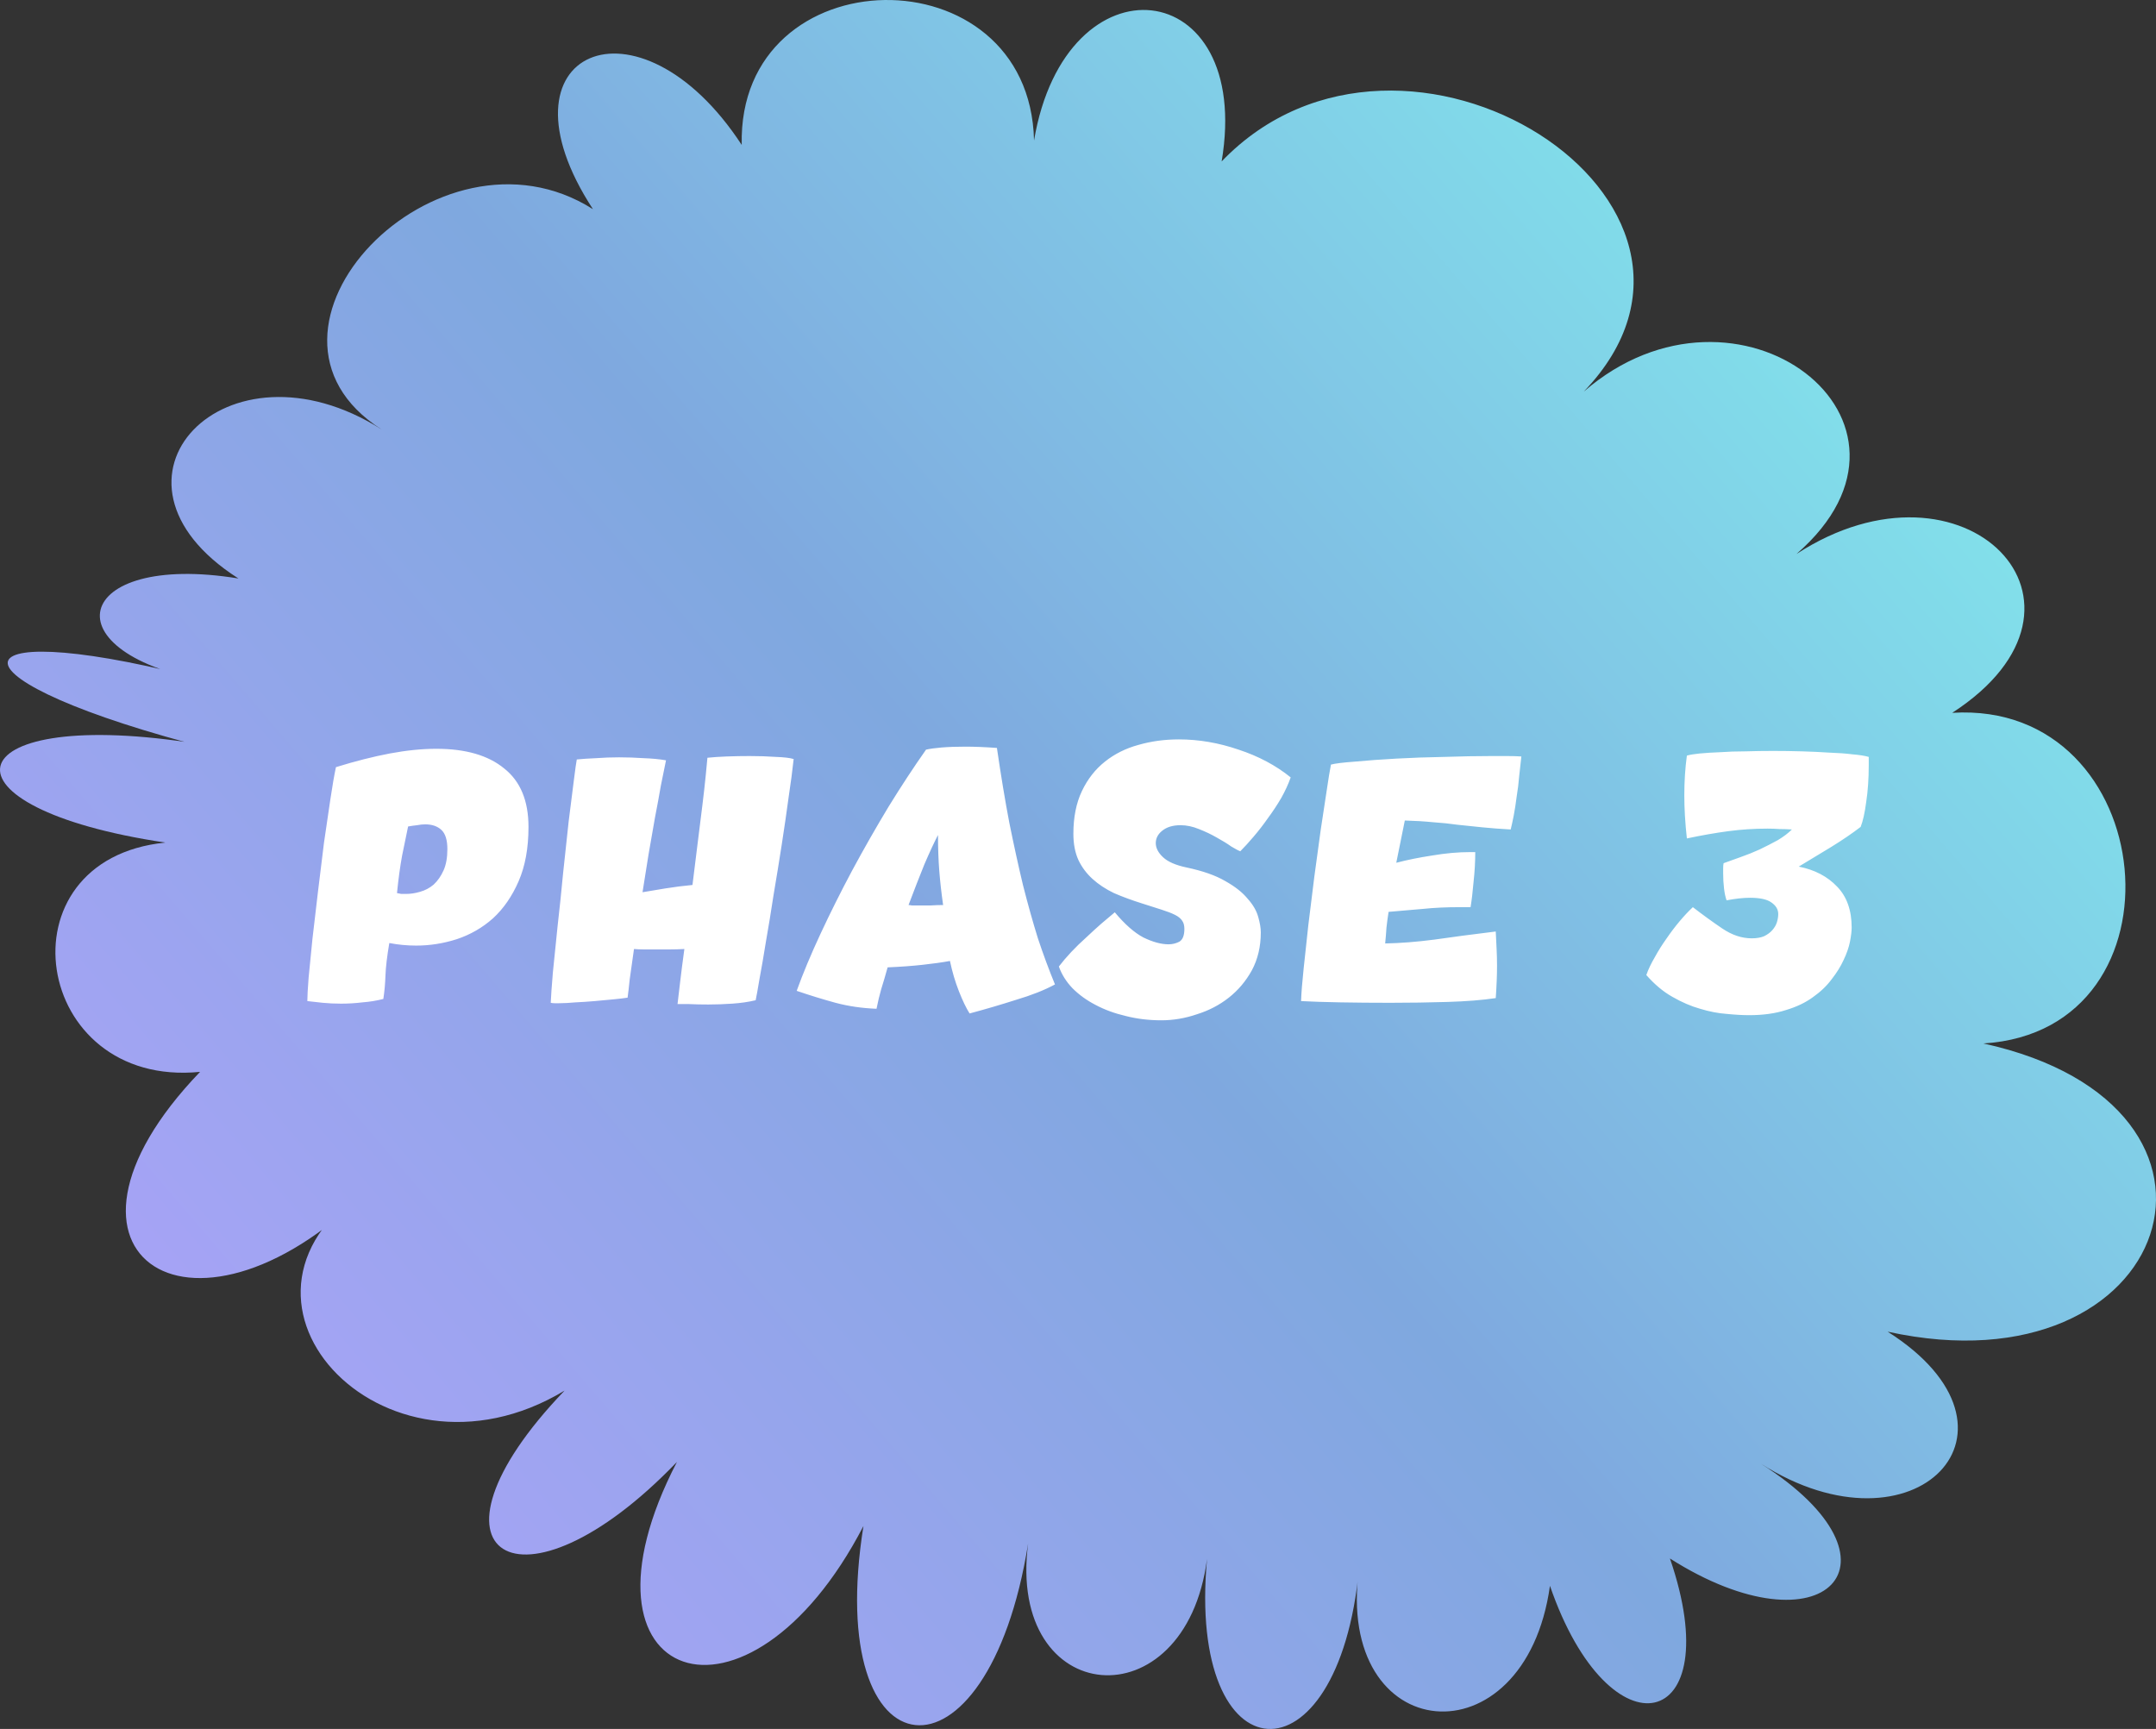
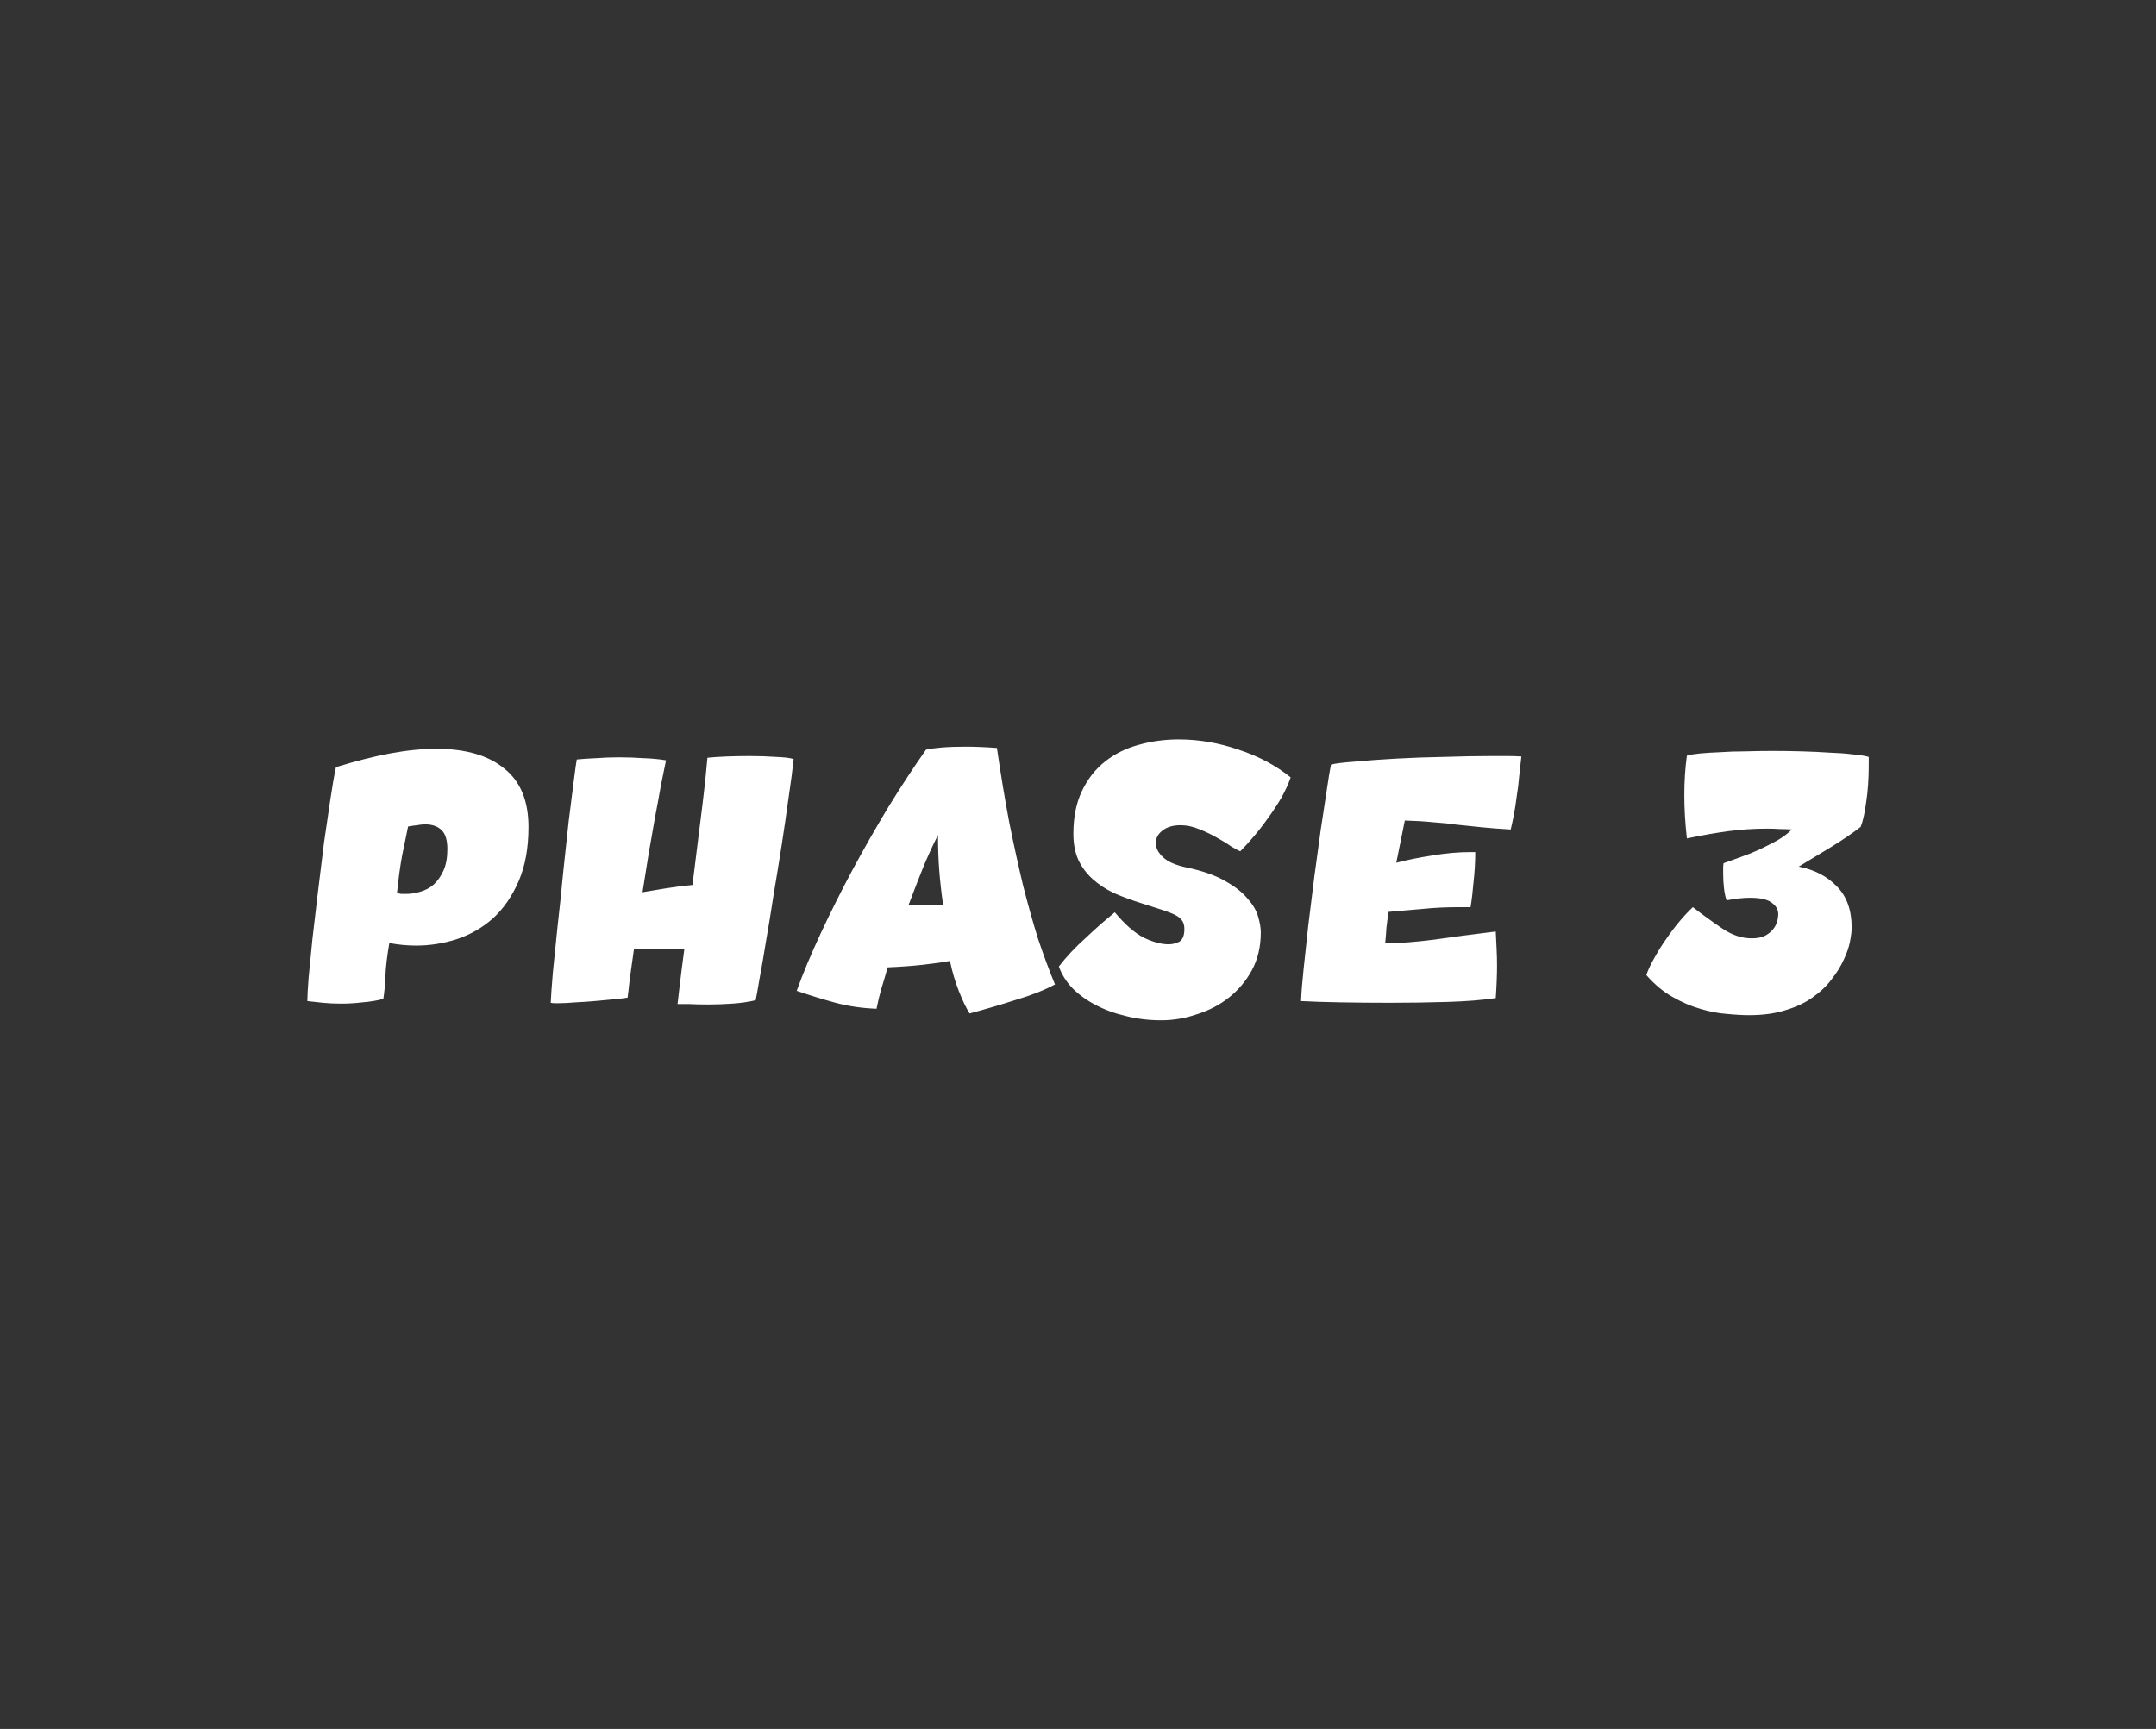
<svg xmlns="http://www.w3.org/2000/svg" width="505" height="405" viewBox="0 0 505 405" fill="none">
  <rect x="0" y="0" width="505" height="405" fill="#333333" stroke="none" />
-   <path d="M43.999 173.879C-11.032 165.689 -16.295 189.178 38.736 197.367C-0.608 201.317 7.516 254.986 46.861 251.078C5.217 294.438 46.196 320.462 87.84 277.102C45.021 302.96 89.424 351.599 132.243 325.741C95.505 364.029 121.819 380.741 158.558 342.453C131.426 394.792 175.113 409.8 202.246 357.461C192.742 416.909 231.32 420.983 240.824 361.535C235.765 400.197 277.664 403.855 282.723 365.193C277.971 416.784 313.534 418.987 318.337 367.355C312.512 409.259 357.171 413.375 363.047 371.471C377.047 412.169 405.151 405.767 391.15 365.068C427.327 388.058 448.634 365.817 412.457 342.869C448.634 365.858 478.321 334.887 442.145 311.94C509.184 326.656 531.564 259.143 464.576 244.427C513.527 241.392 506.22 163.943 457.269 166.978C496.614 141.453 460.131 104.205 420.786 129.771C456.758 98.592 406.939 60.554 370.967 91.733C413.633 47.293 328.761 -6.585 286.146 37.814C293.555 -6.086 249.612 -10.991 242.203 32.909C241.181 -11.656 172.712 -10.617 173.734 33.948C149.514 -3.134 114.666 11.915 138.886 48.997C102.454 25.883 52.992 77.432 89.373 100.588C52.941 77.474 19.473 112.353 55.853 135.508C16.816 129.106 10.786 153.343 49.824 159.786C-10.214 143.615 -15.989 157.791 44.05 174.004L43.999 173.879Z" fill="url(#paint0_linear_285_13)" />
  <path d="M78.688 179.7C83.221 178.3 87.421 177.233 91.288 176.5C95.221 175.767 98.855 175.4 102.188 175.4C109.055 175.4 114.355 176.933 118.088 180C121.888 183 123.788 187.567 123.788 193.7C123.788 198.633 123.021 202.867 121.488 206.4C119.955 209.933 117.955 212.833 115.488 215.1C113.021 217.3 110.188 218.933 106.988 220C103.855 221 100.688 221.5 97.488 221.5C95.355 221.5 93.255 221.3 91.188 220.9C90.655 224.033 90.355 226.567 90.288 228.5C90.221 230.433 90.055 232.267 89.788 234C88.255 234.4 86.621 234.667 84.888 234.8C83.221 235 81.555 235.1 79.888 235.1C78.355 235.1 76.921 235.033 75.588 234.9C74.321 234.767 73.121 234.633 71.988 234.5C71.988 233.433 72.088 231.6 72.288 229C72.555 226.333 72.855 223.3 73.188 219.9C73.588 216.433 74.021 212.733 74.488 208.8C74.955 204.867 75.421 201.067 75.888 197.4C76.421 193.667 76.921 190.267 77.388 187.2C77.855 184.067 78.288 181.567 78.688 179.7ZM95.588 193.6C95.188 195.533 94.721 197.8 94.188 200.4C93.721 202.933 93.321 205.867 92.988 209.2C93.321 209.267 93.655 209.333 93.988 209.4C94.321 209.4 94.688 209.4 95.088 209.4C96.155 209.4 97.255 209.233 98.388 208.9C99.588 208.567 100.655 208 101.588 207.2C102.521 206.333 103.288 205.233 103.888 203.9C104.488 202.567 104.788 200.9 104.788 198.9C104.788 196.767 104.321 195.267 103.388 194.4C102.455 193.533 101.188 193.1 99.588 193.1C98.988 193.1 98.355 193.167 97.688 193.3C97.021 193.367 96.321 193.467 95.588 193.6ZM158.699 235.2C158.832 234 159.032 232.3 159.299 230.1C159.565 227.833 159.899 225.233 160.299 222.3C159.165 222.367 157.999 222.4 156.799 222.4C155.599 222.4 154.432 222.4 153.299 222.4C152.432 222.4 151.599 222.4 150.799 222.4C149.999 222.4 149.232 222.367 148.499 222.3C148.099 225.033 147.765 227.4 147.499 229.4C147.299 231.333 147.132 232.767 146.999 233.7C146.132 233.833 144.999 233.967 143.599 234.1C142.265 234.233 140.832 234.367 139.299 234.5C137.765 234.633 136.265 234.733 134.799 234.8C133.332 234.933 132.065 235 130.999 235C130.599 235 130.232 235 129.899 235C129.565 235 129.265 234.967 128.999 234.9C129.065 233.367 129.232 231 129.499 227.8C129.832 224.6 130.199 221 130.599 217C131.065 212.933 131.499 208.767 131.899 204.5C132.365 200.167 132.799 196.133 133.199 192.4C133.665 188.667 134.065 185.5 134.399 182.9C134.732 180.233 134.965 178.567 135.099 177.9C136.432 177.767 137.932 177.667 139.599 177.6C141.332 177.467 143.132 177.4 144.999 177.4C146.932 177.4 148.865 177.467 150.799 177.6C152.732 177.667 154.465 177.833 155.999 178.1C155.665 179.7 155.265 181.667 154.799 184C154.399 186.333 153.932 188.867 153.399 191.6C152.932 194.333 152.432 197.2 151.899 200.2C151.432 203.133 150.965 206.067 150.499 209C152.099 208.733 153.899 208.433 155.899 208.1C157.965 207.767 160.065 207.5 162.199 207.3C162.599 204.033 162.999 200.8 163.399 197.6C163.799 194.4 164.165 191.467 164.499 188.8C164.832 186.067 165.099 183.7 165.299 181.7C165.499 179.7 165.632 178.3 165.699 177.5C166.965 177.367 168.465 177.267 170.199 177.2C171.999 177.133 173.799 177.1 175.599 177.1C177.799 177.1 179.832 177.167 181.699 177.3C183.632 177.367 185.032 177.533 185.899 177.8C185.632 180.333 185.232 183.367 184.699 186.9C184.232 190.367 183.699 194.033 183.099 197.9C182.499 201.767 181.865 205.667 181.199 209.6C180.599 213.533 179.999 217.2 179.399 220.6C178.865 223.933 178.365 226.833 177.899 229.3C177.499 231.7 177.199 233.367 176.999 234.3C175.332 234.7 173.499 234.967 171.499 235.1C169.565 235.233 167.699 235.3 165.899 235.3C164.232 235.3 162.732 235.267 161.399 235.2C160.132 235.2 159.232 235.2 158.699 235.2ZM216.907 175.6C217.773 175.4 218.973 175.233 220.507 175.1C222.107 174.967 223.973 174.9 226.107 174.9C228.307 174.9 230.773 175 233.507 175.2C234.44 181.6 235.407 187.433 236.407 192.7C237.473 197.967 238.54 202.833 239.607 207.3C240.74 211.767 241.907 215.933 243.107 219.8C244.373 223.6 245.707 227.2 247.107 230.6C244.64 231.933 241.607 233.133 238.007 234.2C234.473 235.333 230.84 236.4 227.107 237.4C226.307 236.133 225.473 234.4 224.607 232.2C223.74 230 223.04 227.633 222.507 225.1C220.707 225.433 218.573 225.733 216.107 226C213.707 226.267 210.973 226.467 207.907 226.6C207.373 228.533 206.873 230.233 206.407 231.7C206.007 233.1 205.64 234.633 205.307 236.3C201.907 236.167 198.707 235.7 195.707 234.9C192.773 234.1 189.74 233.167 186.607 232.1C188.073 228.033 189.94 223.567 192.207 218.7C194.473 213.833 196.94 208.9 199.607 203.9C202.34 198.833 205.173 193.867 208.107 189C211.107 184.133 214.04 179.667 216.907 175.6ZM219.707 195.6C218.773 197.4 217.707 199.7 216.507 202.5C215.373 205.3 214.14 208.467 212.807 212C213.007 212 213.273 212.033 213.607 212.1C213.94 212.1 214.34 212.1 214.807 212.1C215.74 212.1 216.773 212.1 217.907 212.1C219.04 212.033 220.04 212 220.907 212C220.507 209.2 220.207 206.533 220.007 204C219.807 201.4 219.707 198.6 219.707 195.6ZM290.518 199.4C290.118 199.267 289.418 198.9 288.418 198.3C287.484 197.633 286.351 196.933 285.018 196.2C283.751 195.467 282.351 194.8 280.818 194.2C279.351 193.6 277.918 193.3 276.518 193.3C274.718 193.3 273.284 193.733 272.218 194.6C271.218 195.4 270.718 196.367 270.718 197.5C270.718 198.633 271.284 199.733 272.418 200.8C273.551 201.867 275.384 202.667 277.918 203.2C281.718 204 284.751 205.067 287.018 206.4C289.284 207.667 291.018 209.033 292.218 210.5C293.484 211.9 294.318 213.333 294.718 214.8C295.118 216.2 295.318 217.4 295.318 218.4C295.318 221.733 294.618 224.7 293.218 227.3C291.818 229.833 290.018 231.967 287.818 233.7C285.618 235.433 283.118 236.733 280.318 237.6C277.584 238.533 274.818 239 272.018 239C269.084 239 266.318 238.667 263.718 238C261.118 237.4 258.751 236.533 256.618 235.4C254.551 234.333 252.751 233.033 251.218 231.5C249.751 229.967 248.684 228.267 248.018 226.4C248.884 225.267 249.851 224.133 250.918 223C252.051 221.8 253.218 220.667 254.418 219.6C255.618 218.467 256.784 217.4 257.918 216.4C259.118 215.4 260.184 214.5 261.118 213.7C263.451 216.5 265.684 218.467 267.818 219.6C270.018 220.667 271.984 221.2 273.718 221.2C274.584 221.2 275.418 221 276.218 220.6C277.018 220.133 277.418 219.133 277.418 217.6C277.418 216.8 277.251 216.167 276.918 215.7C276.584 215.167 276.018 214.7 275.218 214.3C274.418 213.9 273.384 213.5 272.118 213.1C270.851 212.7 269.284 212.2 267.418 211.6C265.084 210.867 262.918 210.067 260.918 209.2C258.984 208.267 257.318 207.167 255.918 205.9C254.518 204.633 253.418 203.167 252.618 201.5C251.818 199.767 251.418 197.7 251.418 195.3C251.418 191.433 252.084 188.1 253.418 185.3C254.751 182.5 256.551 180.2 258.818 178.4C261.084 176.6 263.684 175.3 266.618 174.5C269.618 173.633 272.784 173.2 276.118 173.2C280.784 173.2 285.451 174 290.118 175.6C294.784 177.133 298.851 179.3 302.318 182.1C301.784 183.633 301.051 185.233 300.118 186.9C299.184 188.5 298.151 190.067 297.018 191.6C295.951 193.133 294.818 194.6 293.618 196C292.484 197.333 291.451 198.467 290.518 199.4ZM311.75 179.1C312.75 178.833 314.65 178.6 317.45 178.4C320.25 178.133 323.45 177.9 327.05 177.7C330.65 177.5 334.416 177.367 338.35 177.3C342.283 177.167 345.916 177.1 349.25 177.1C350.583 177.1 351.85 177.1 353.05 177.1C354.25 177.1 355.35 177.133 356.35 177.2C356.216 178.533 356.05 180.033 355.85 181.7C355.716 183.367 355.516 185 355.25 186.6C355.05 188.2 354.816 189.7 354.55 191.1C354.283 192.433 354.05 193.5 353.85 194.3C351.45 194.167 349.25 194 347.25 193.8C345.316 193.6 343.383 193.4 341.45 193.2C339.583 192.933 337.65 192.733 335.65 192.6C333.65 192.4 331.45 192.267 329.05 192.2L327.05 202.1C329.583 201.433 332.383 200.867 335.45 200.4C338.583 199.867 341.55 199.6 344.35 199.6H345.55C345.55 201.867 345.416 204.2 345.15 206.6C344.95 208.933 344.716 210.9 344.45 212.5H341.85C338.716 212.5 335.883 212.633 333.35 212.9C330.883 213.1 328.183 213.333 325.25 213.6C325.05 214.867 324.883 216.1 324.75 217.3C324.683 218.433 324.583 219.667 324.45 221C327.983 220.933 331.816 220.633 335.95 220.1C340.083 219.5 344.883 218.867 350.35 218.2C350.416 219.667 350.483 221.033 350.55 222.3C350.616 223.567 350.65 224.867 350.65 226.2C350.65 228.4 350.55 230.933 350.35 233.8C347.216 234.267 343.45 234.567 339.05 234.7C334.65 234.833 330.183 234.9 325.65 234.9C321.516 234.9 317.616 234.867 313.95 234.8C310.283 234.733 307.216 234.633 304.75 234.5C304.816 232.567 305.016 230.033 305.35 226.9C305.683 223.7 306.05 220.3 306.45 216.7C306.916 213.033 307.383 209.267 307.85 205.4C308.383 201.467 308.883 197.8 309.35 194.4C309.883 190.933 310.35 187.867 310.75 185.2C311.15 182.467 311.483 180.433 311.75 179.1ZM395.117 177C395.783 176.8 396.783 176.633 398.117 176.5C399.517 176.367 401.117 176.267 402.917 176.2C404.717 176.067 406.683 176 408.817 176C410.95 175.933 413.117 175.9 415.317 175.9C417.583 175.9 419.85 175.933 422.117 176C424.383 176.067 426.517 176.167 428.517 176.3C430.517 176.367 432.317 176.5 433.917 176.7C435.517 176.833 436.783 177.033 437.717 177.3V179.2C437.717 182.4 437.517 185.3 437.117 187.9C436.783 190.433 436.35 192.367 435.817 193.7C433.817 195.233 431.517 196.8 428.917 198.4C426.383 199.933 423.85 201.467 421.317 203C425.05 203.733 428.05 205.3 430.317 207.7C432.583 210.033 433.717 213.233 433.717 217.3C433.717 218.1 433.583 219.2 433.317 220.6C433.05 221.933 432.55 223.367 431.817 224.9C431.15 226.367 430.217 227.867 429.017 229.4C427.883 230.933 426.417 232.333 424.617 233.6C422.883 234.867 420.783 235.867 418.317 236.6C415.85 237.4 412.983 237.8 409.717 237.8C408.183 237.8 406.417 237.7 404.417 237.5C402.483 237.367 400.417 236.967 398.217 236.3C396.083 235.7 393.917 234.767 391.717 233.5C389.583 232.3 387.55 230.6 385.617 228.4C386.083 227.067 386.75 225.667 387.617 224.2C388.417 222.733 389.317 221.3 390.317 219.9C391.317 218.433 392.35 217.067 393.417 215.8C394.483 214.533 395.517 213.433 396.517 212.5C398.85 214.3 401.15 215.967 403.417 217.5C405.683 219.033 407.983 219.8 410.317 219.8C411.45 219.8 412.417 219.633 413.217 219.3C414.017 218.9 414.65 218.433 415.117 217.9C415.65 217.3 416.017 216.667 416.217 216C416.417 215.333 416.517 214.7 416.517 214.1C416.517 213.033 415.983 212.133 414.917 211.4C413.917 210.667 412.25 210.3 409.917 210.3C408.317 210.3 406.483 210.5 404.417 210.9C404.15 210.167 403.95 209.233 403.817 208.1C403.683 206.967 403.617 205.8 403.617 204.6C403.617 204.2 403.617 203.8 403.617 203.4C403.617 202.933 403.65 202.533 403.717 202.2C404.85 201.8 406.15 201.333 407.617 200.8C409.15 200.267 410.65 199.667 412.117 199C413.65 198.267 415.083 197.533 416.417 196.8C417.75 196 418.85 195.167 419.717 194.3C418.717 194.233 417.75 194.2 416.817 194.2C415.883 194.133 414.95 194.1 414.017 194.1C410.883 194.1 407.817 194.3 404.817 194.7C401.817 195.1 398.583 195.667 395.117 196.4C394.717 192.8 394.517 189.433 394.517 186.3C394.517 183.033 394.717 179.933 395.117 177Z" fill="white" />
  <defs>
    <linearGradient id="paint0_linear_285_13" x1="0" y1="405" x2="490.931" y2="-16.391" gradientUnits="userSpaceOnUse">
      <stop stop-color="#B7A1FF" />
      <stop offset="0.485" stop-color="#7FA8DF" />
      <stop offset="1" stop-color="#83FBF0" />
    </linearGradient>
  </defs>
</svg>